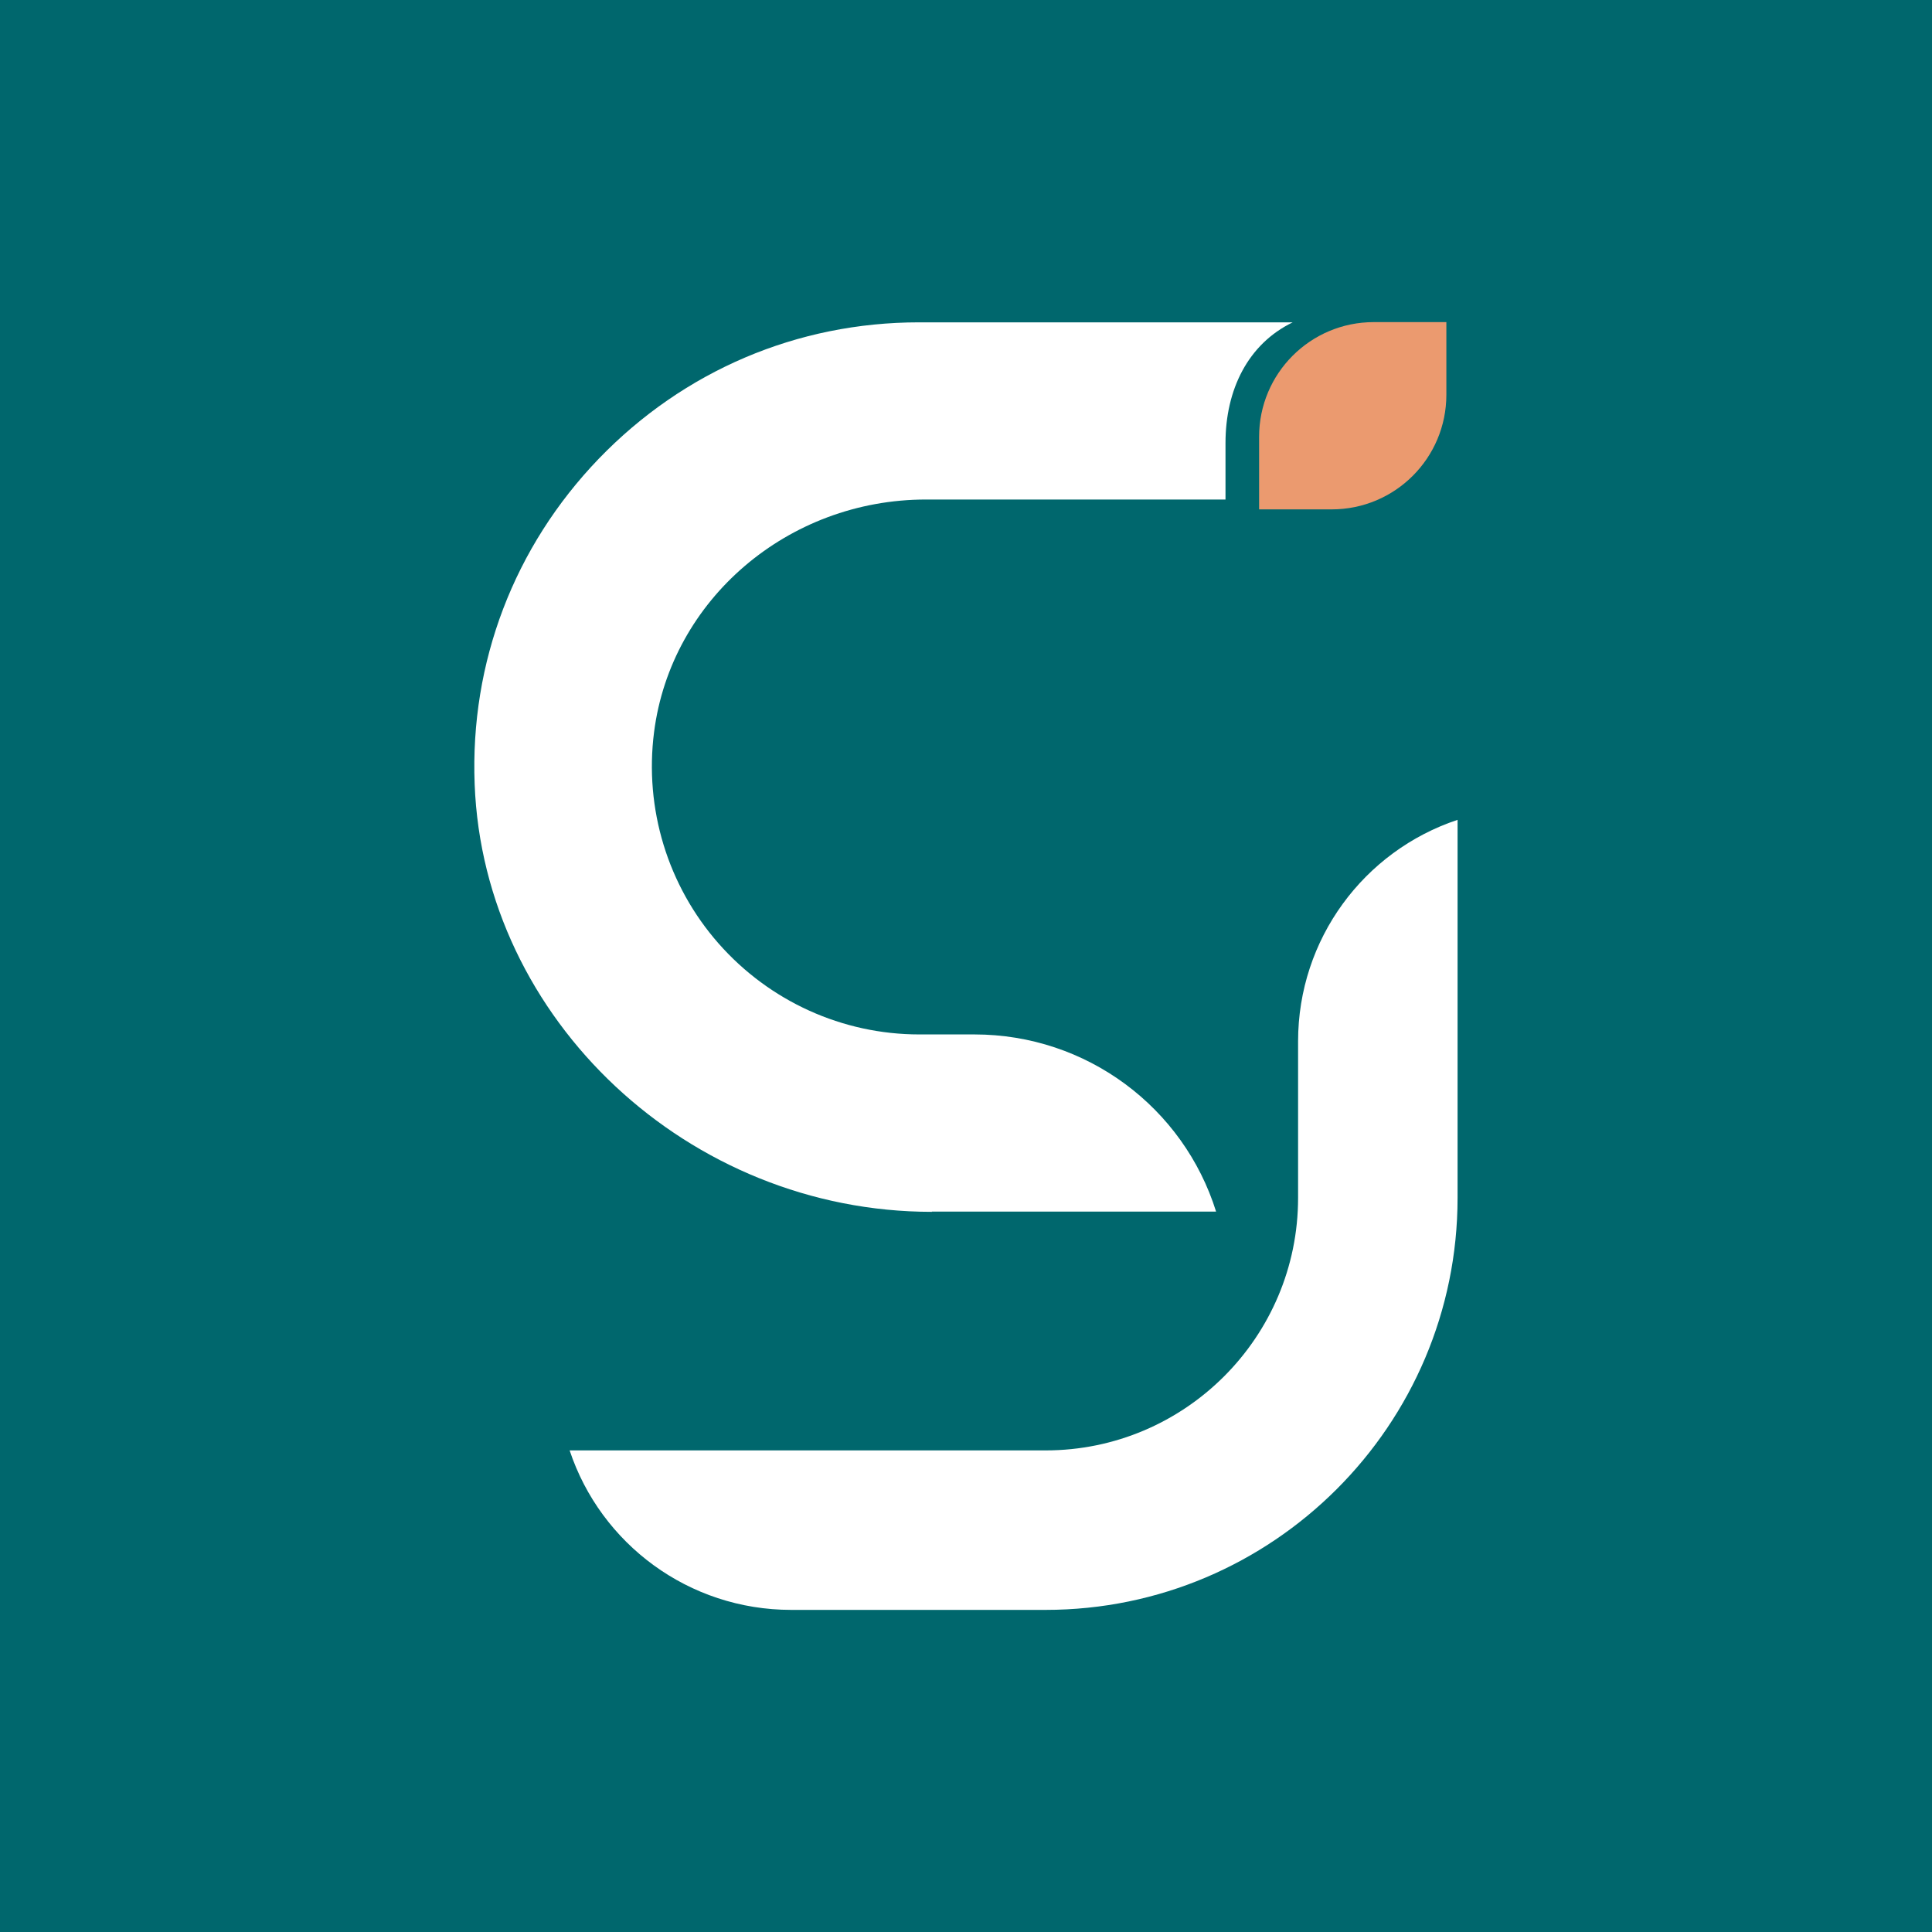
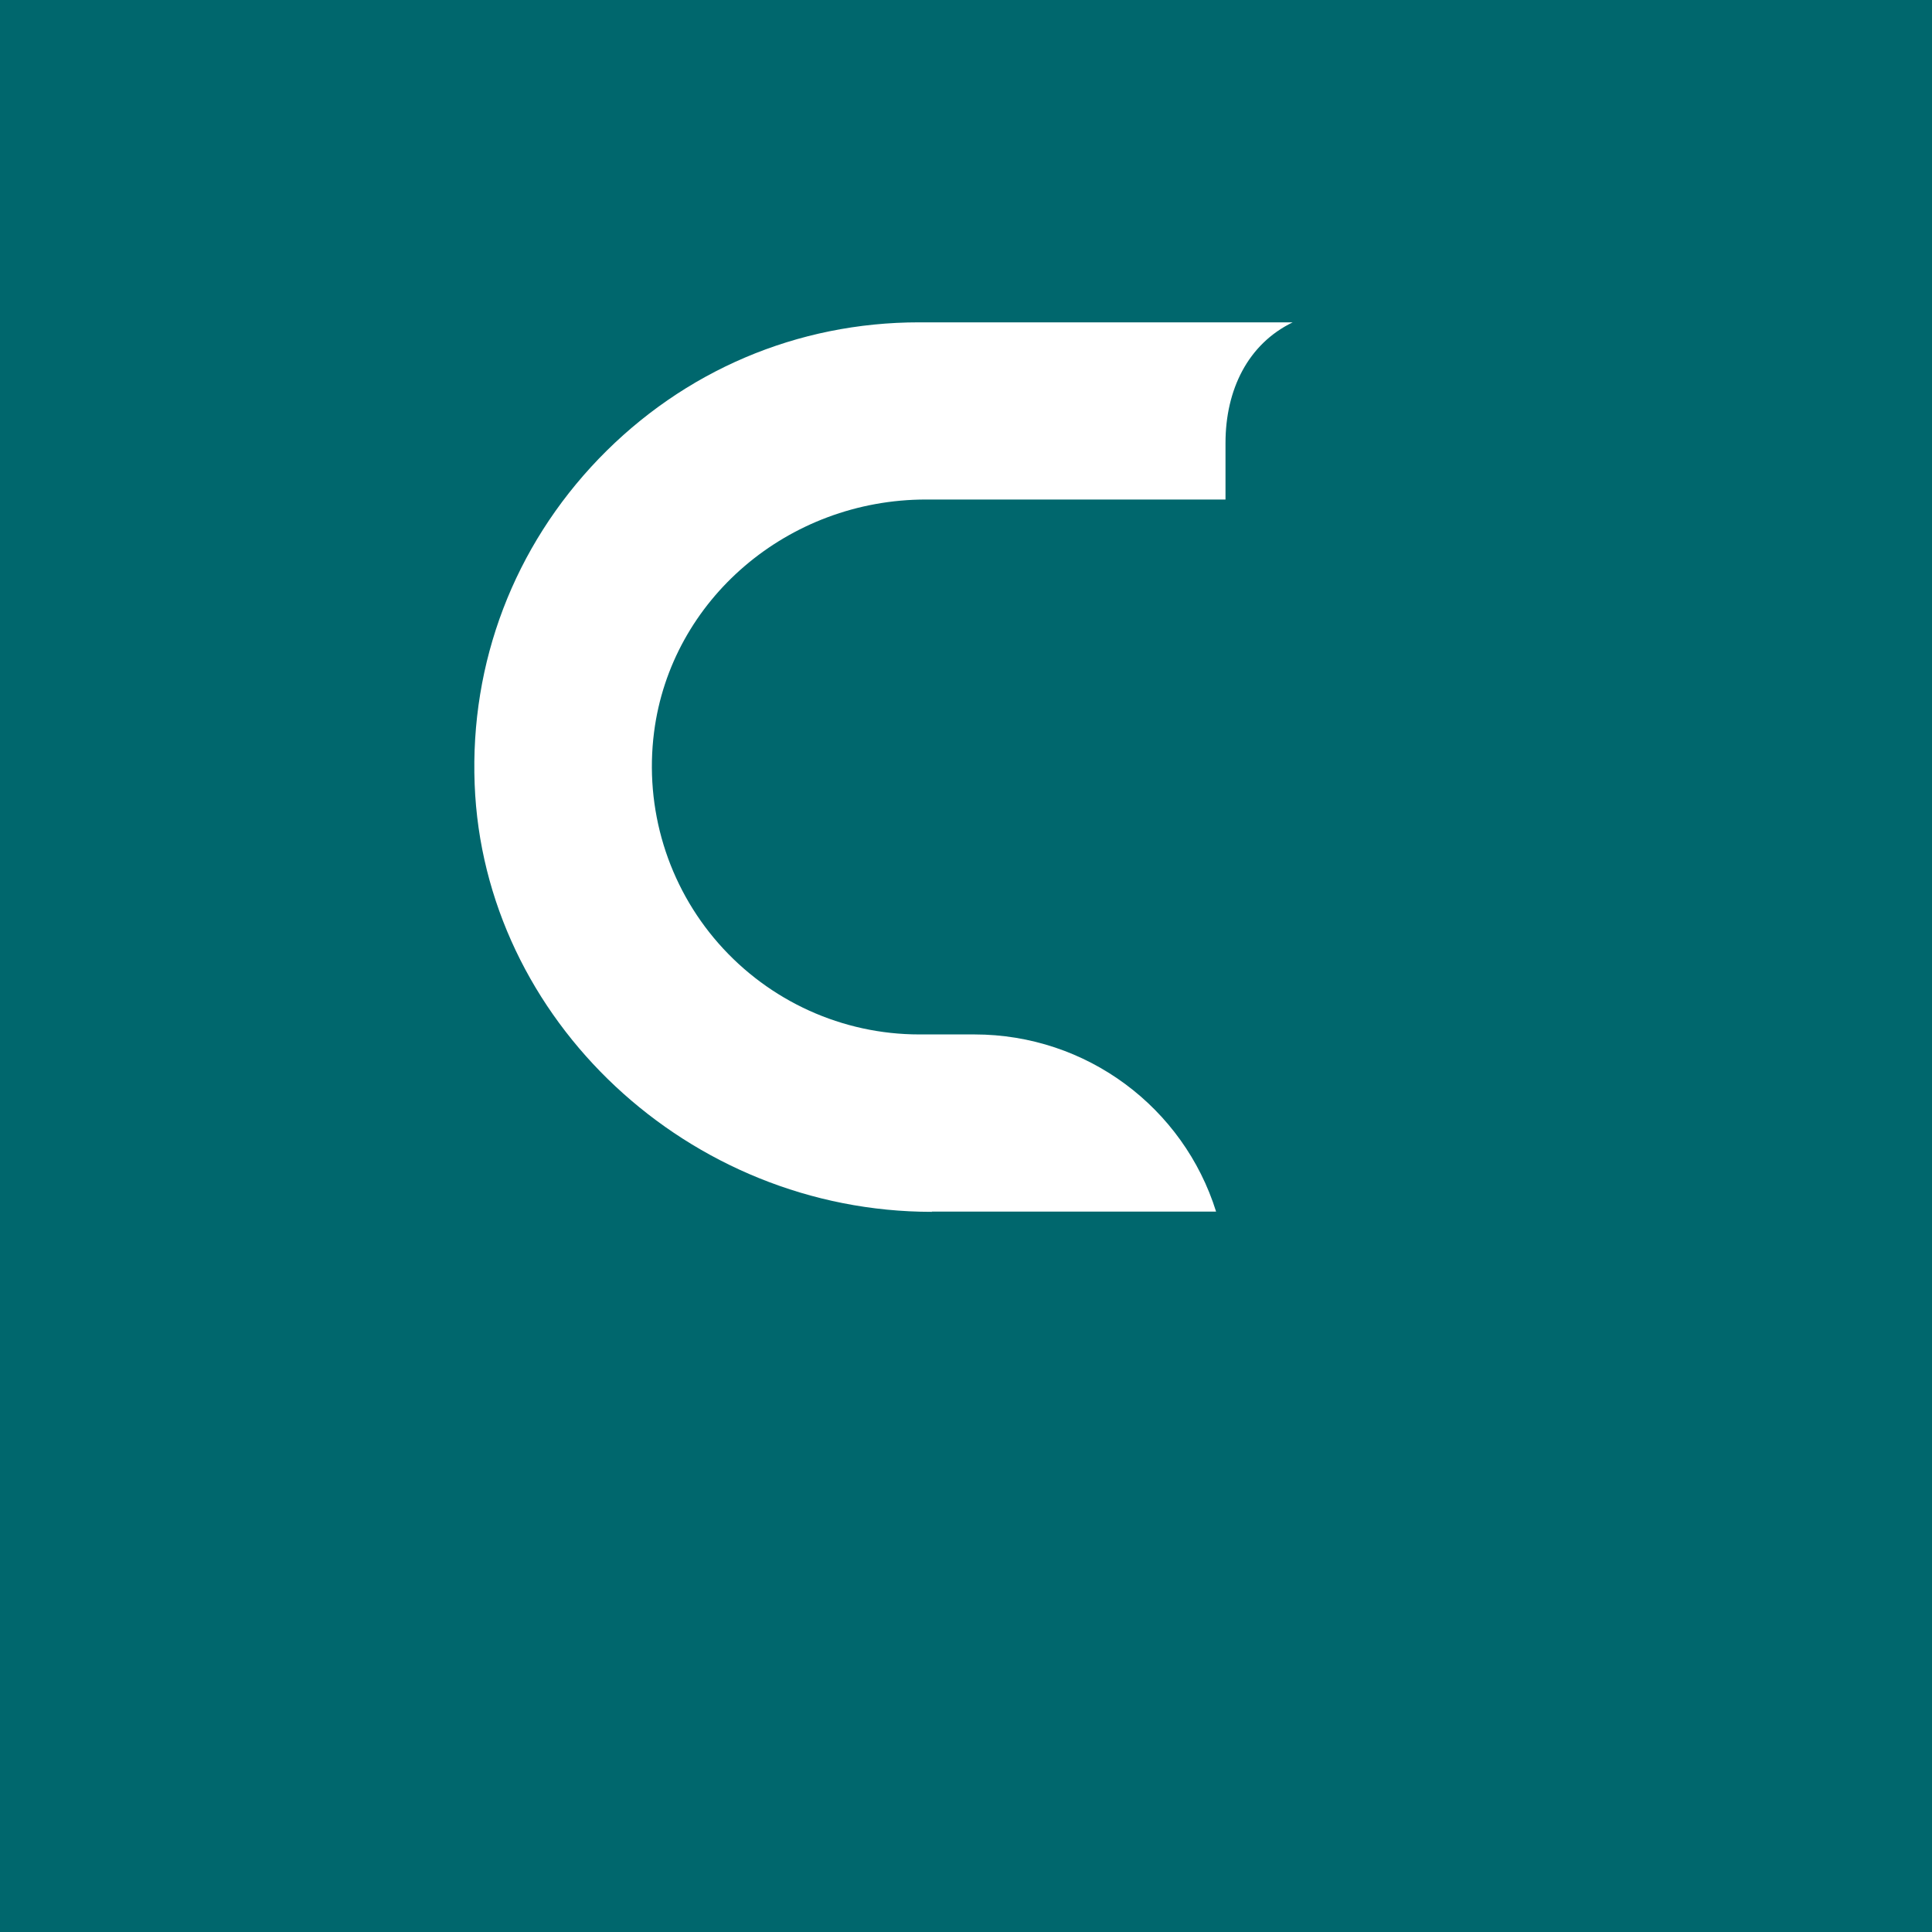
<svg xmlns="http://www.w3.org/2000/svg" id="Layer_1" data-name="Layer 1" viewBox="0 0 86.25 86.25">
  <defs>
    <style>
      .cls-1 {
        fill: #00676d;
      }

      .cls-2 {
        fill: #fff;
      }

      .cls-3 {
        fill: #eb9a6f;
      }
    </style>
  </defs>
  <rect class="cls-1" x="0" y="0" width="86.25" height="86.25" />
  <g>
    <g>
-       <path class="cls-2" d="M57.95,46.49v6.99c0,6.21-5.05,11.27-11.27,11.27h-21.25c1.39,4.18,5.32,7.12,9.89,7.12h11.36c10.14,0,18.39-8.25,18.39-18.39v-16.88c-4.18,1.39-7.12,5.32-7.12,9.89Z" />
      <path class="cls-2" d="M41.6,54.09h12.69c-1.45-4.64-5.77-7.91-10.79-7.91h-2.46c-3.43,0-6.69-1.48-8.96-4.06-2.27-2.58-3.32-6.02-2.88-9.44.76-5.92,5.98-10.38,12.14-10.38h13.37v-2.52c0-2.38,1-4.42,3-5.39h-16.68c-5.44,0-10.51,2.16-14.3,6.09-3.78,3.93-5.75,9.09-5.54,14.53.4,10.52,9.56,19.09,20.41,19.09Z" />
    </g>
-     <path class="cls-3" d="M61.33,14.38h3.24v3.24c0,2.83-2.29,5.12-5.12,5.12h-3.24v-3.24c0-2.83,2.29-5.12,5.12-5.12Z" />
  </g>
</svg>